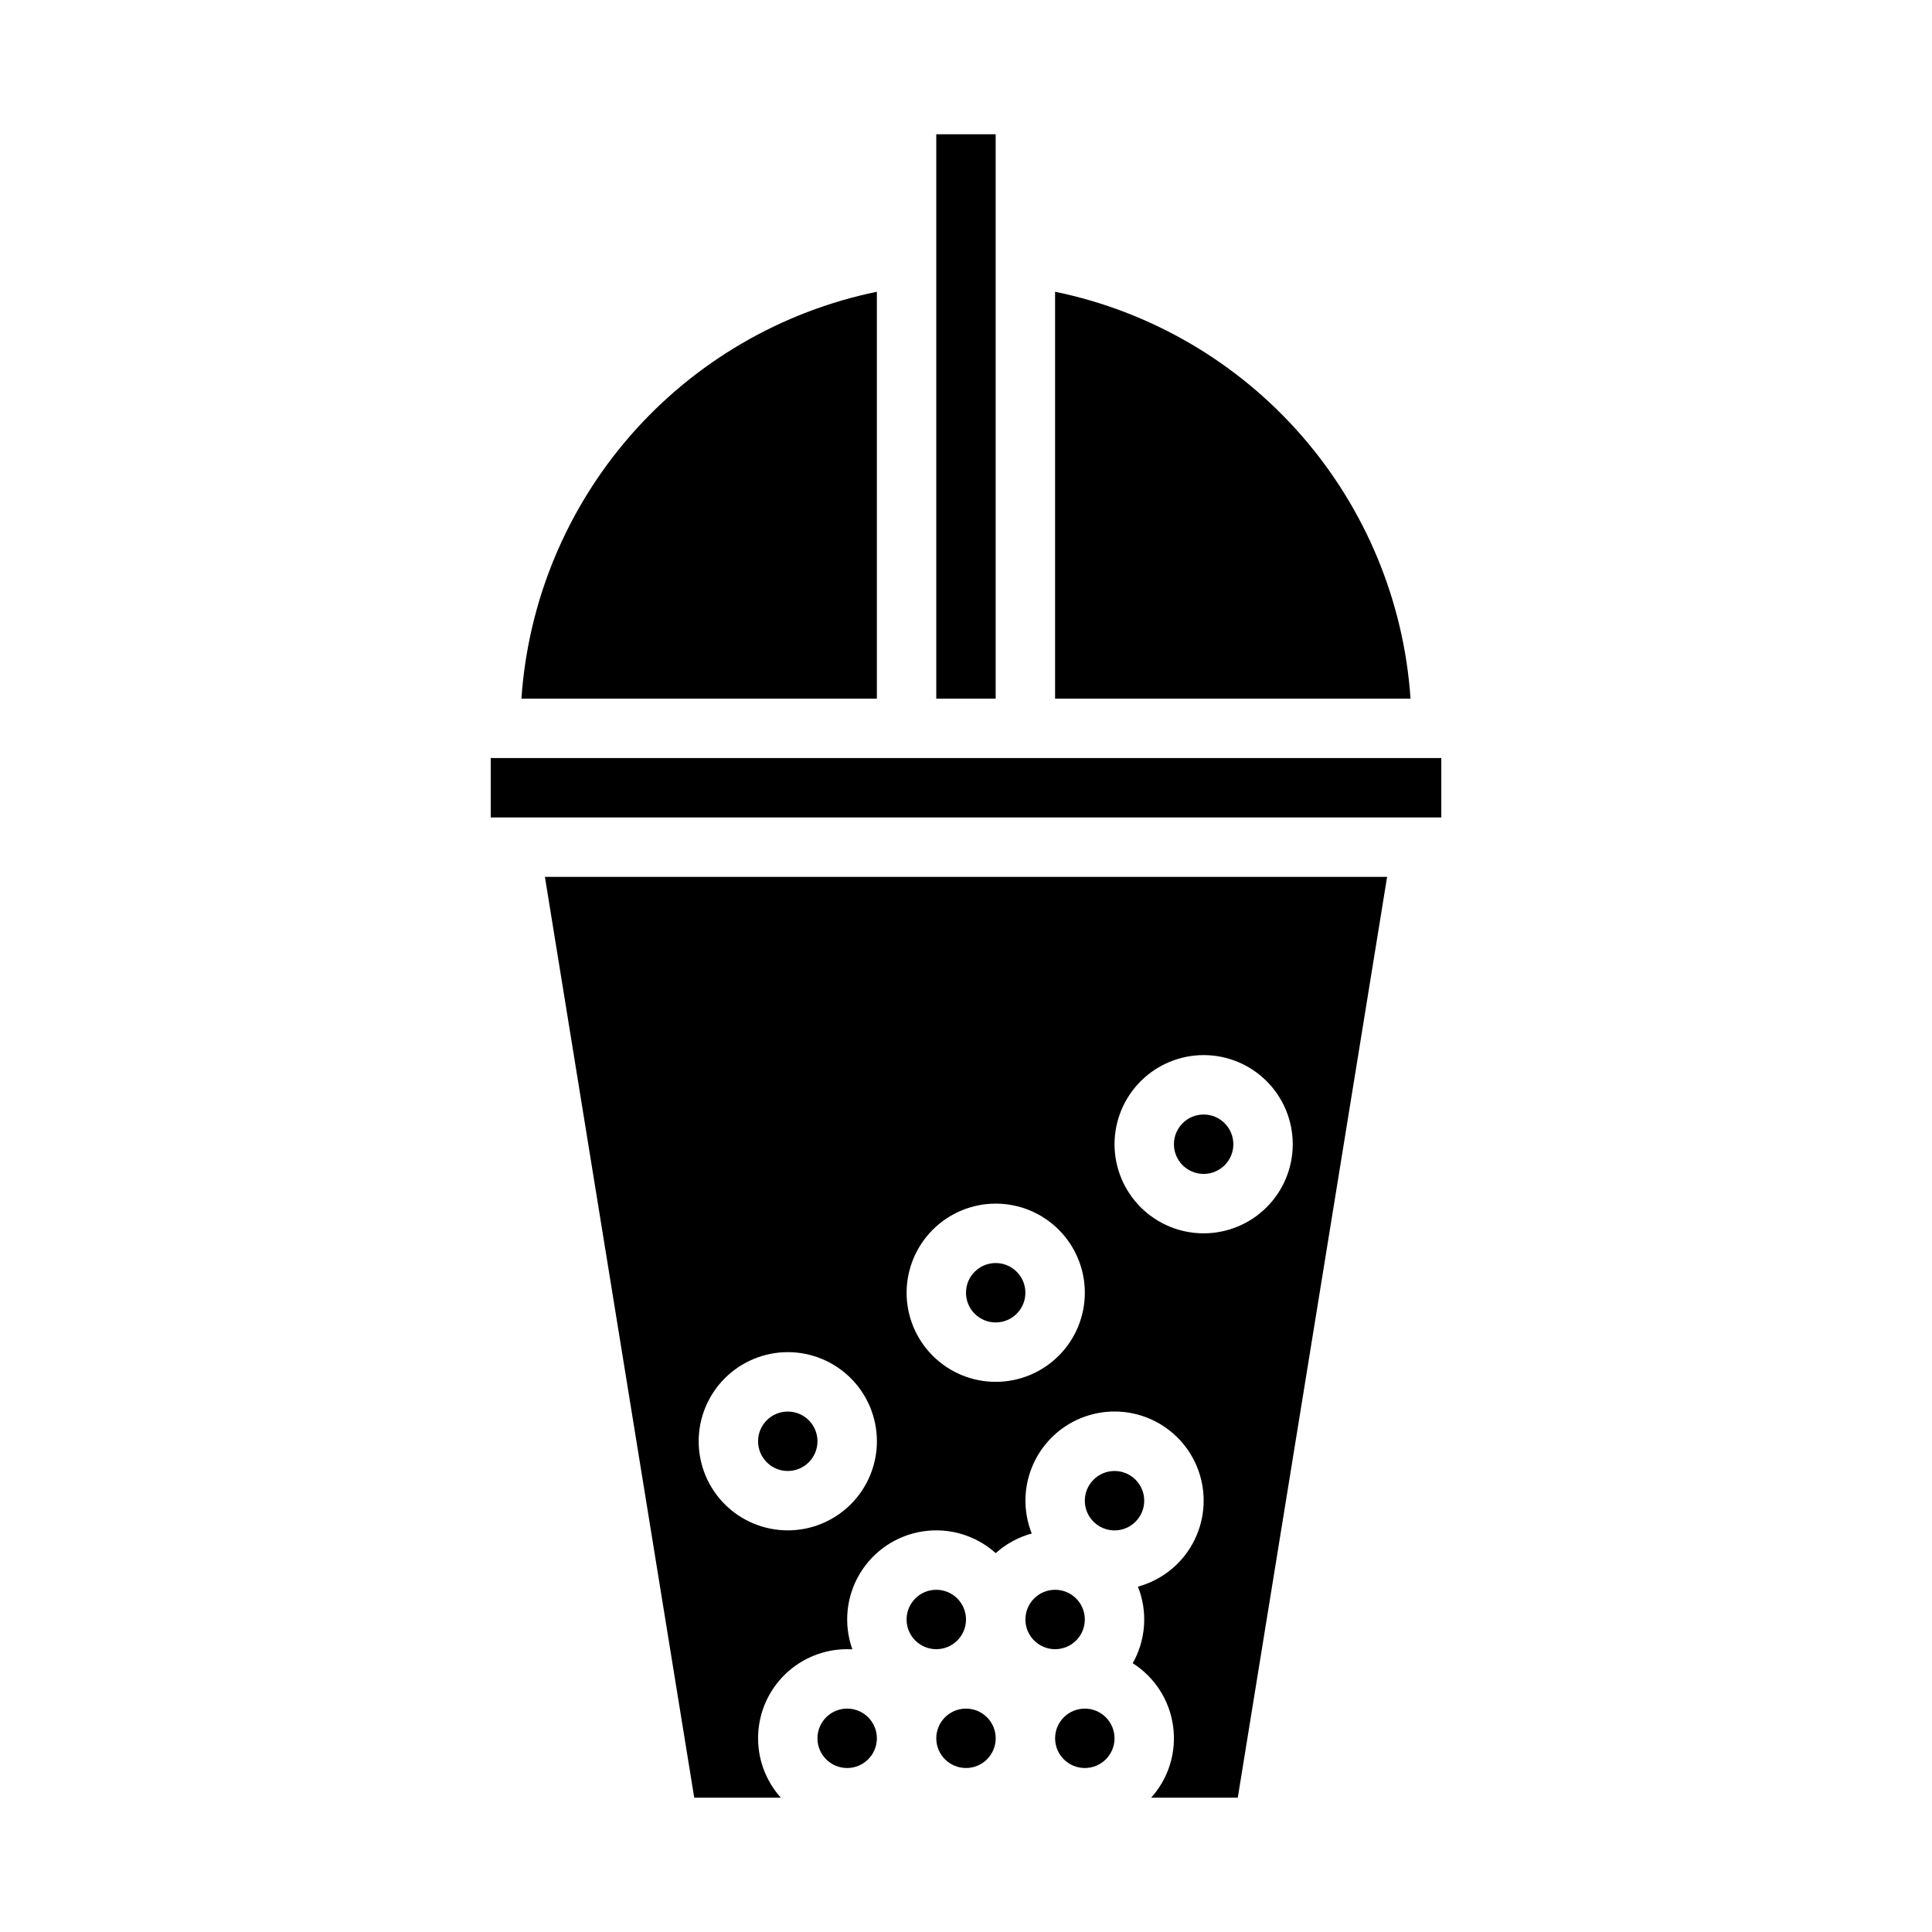
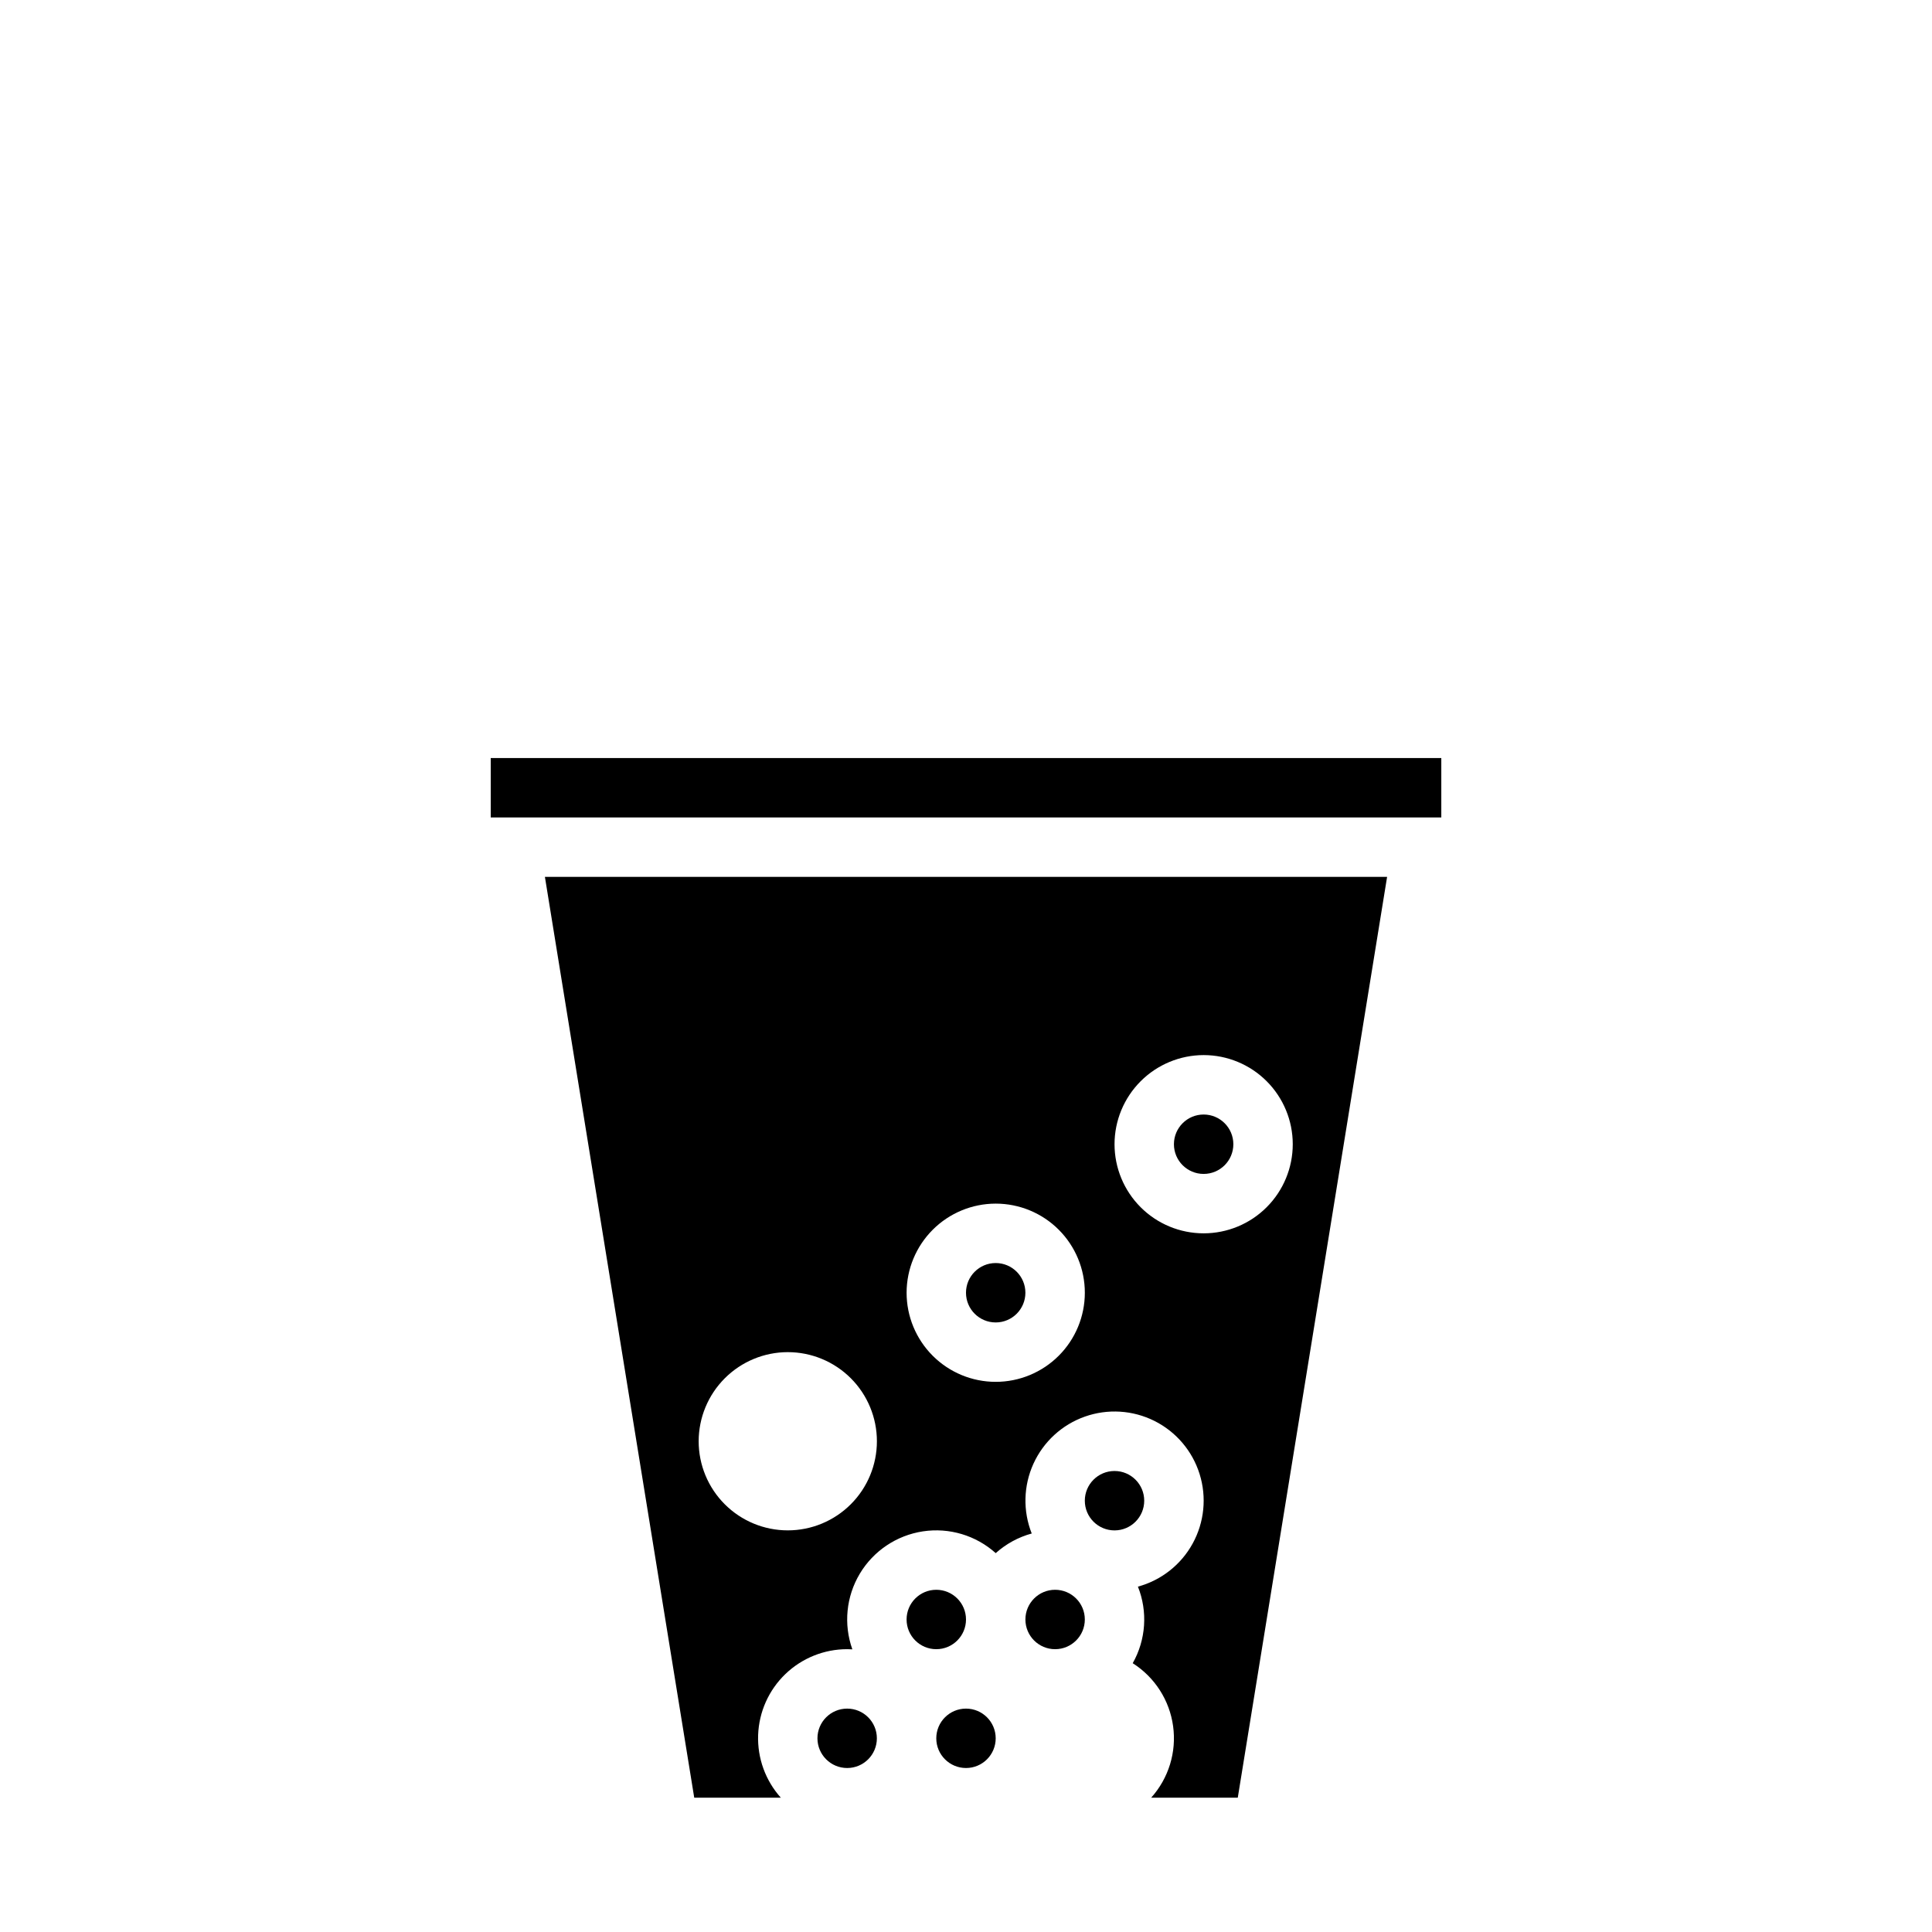
<svg xmlns="http://www.w3.org/2000/svg" fill="#000000" width="800px" height="800px" version="1.1" viewBox="144 144 512 512">
  <g>
    <path d="m400 573.18c0 4.348-3.527 7.871-7.875 7.871s-7.871-3.523-7.871-7.871 3.523-7.871 7.871-7.871 7.875 3.523 7.875 7.871" />
    <path d="m407.87 604.67c0 4.348-3.523 7.871-7.871 7.871s-7.875-3.523-7.875-7.871 3.527-7.871 7.875-7.871 7.871 3.523 7.871 7.871" />
    <path d="m376.38 604.67c0 4.348-3.523 7.871-7.871 7.871-4.348 0-7.875-3.523-7.875-7.871s3.527-7.871 7.875-7.871c4.348 0 7.871 3.523 7.871 7.871" />
-     <path d="m376.38 221.32c-25.328 5.211-48.25 18.578-65.262 38.051-17.012 19.477-27.172 43.984-28.934 69.781h94.195z" />
    <path d="m431.49 573.18c0 4.348-3.527 7.871-7.875 7.871-4.348 0-7.871-3.523-7.871-7.871s3.523-7.871 7.871-7.871c4.348 0 7.875 3.523 7.875 7.871" />
    <path d="m470.85 447.23c0 4.348-3.523 7.871-7.871 7.871-4.348 0-7.875-3.523-7.875-7.871 0-4.348 3.527-7.871 7.875-7.871 4.348 0 7.871 3.523 7.871 7.871" />
    <path d="m415.74 486.59c0 4.348-3.523 7.871-7.871 7.871s-7.871-3.523-7.871-7.871 3.523-7.871 7.871-7.871 7.871 3.523 7.871 7.871" />
    <path d="m447.23 541.7c0 4.348-3.523 7.871-7.871 7.871s-7.871-3.523-7.871-7.871c0-4.348 3.523-7.871 7.871-7.871s7.871 3.523 7.871 7.871" />
-     <path d="m360.64 525.95c0 4.348-3.523 7.875-7.871 7.875s-7.871-3.527-7.871-7.875c0-4.348 3.523-7.871 7.871-7.871s7.871 3.523 7.871 7.871" />
-     <path d="m423.61 221.32v107.83h94.195c-1.758-25.797-11.922-50.305-28.934-69.781-17.012-19.473-39.934-32.84-65.262-38.051z" />
-     <path d="m439.36 604.67c0 4.348-3.523 7.871-7.871 7.871-4.348 0-7.875-3.523-7.875-7.871s3.527-7.871 7.875-7.871c4.348 0 7.871 3.523 7.871 7.871" />
    <path d="m327.98 620.41h22.949c-4.082-4.551-6.238-10.508-6.016-16.617s2.805-11.895 7.207-16.137c4.402-4.242 10.281-6.609 16.395-6.606 0.461 0 0.914 0.016 1.367 0.043-2.367-6.641-1.645-13.992 1.973-20.043 3.621-6.051 9.754-10.164 16.723-11.223 6.973-1.055 14.047 1.059 19.297 5.769 2.734-2.453 6-4.234 9.543-5.203-2.367-5.965-2.203-12.633 0.449-18.477 2.656-5.844 7.57-10.355 13.621-12.496s12.711-1.73 18.449 1.141c5.738 2.871 10.062 7.957 11.973 14.082 1.914 6.125 1.254 12.762-1.832 18.391-3.082 5.629-8.324 9.758-14.516 11.441 2.641 6.621 2.133 14.086-1.379 20.293 5.848 3.719 9.762 9.82 10.703 16.688 0.945 6.867-1.184 13.797-5.812 18.953h22.949l39.574-244.03h-223.19zm135-196.8c6.262 0 12.27 2.488 16.695 6.918 4.43 4.43 6.918 10.438 6.918 16.699s-2.488 12.27-6.918 16.699c-4.426 4.43-10.434 6.918-16.695 6.918-6.266 0-12.273-2.488-16.699-6.918-4.43-4.43-6.918-10.438-6.918-16.699 0.008-6.262 2.496-12.262 6.926-16.691 4.426-4.426 10.43-6.918 16.691-6.926zm-55.105 39.359v0.004c6.262 0 12.27 2.484 16.699 6.914 4.43 4.43 6.918 10.438 6.918 16.699 0 6.266-2.488 12.27-6.918 16.699-4.43 4.43-10.438 6.918-16.699 6.918-6.266 0-12.27-2.488-16.699-6.918-4.43-4.43-6.918-10.434-6.918-16.699 0.008-6.262 2.5-12.262 6.926-16.691 4.426-4.426 10.43-6.918 16.691-6.922zm-55.105 39.359v0.004c6.266 0 12.27 2.488 16.699 6.914 4.43 4.43 6.918 10.438 6.918 16.699 0 6.266-2.488 12.273-6.918 16.699-4.43 4.43-10.434 6.918-16.699 6.918-6.262 0-12.27-2.488-16.699-6.918-4.43-4.426-6.918-10.434-6.918-16.699 0.008-6.258 2.5-12.262 6.926-16.688 4.43-4.43 10.43-6.918 16.691-6.926z" />
    <path d="m274.05 344.89h251.91v15.742h-251.91z" />
-     <path d="m392.12 179.58h15.742v149.57h-15.742z" />
  </g>
</svg>